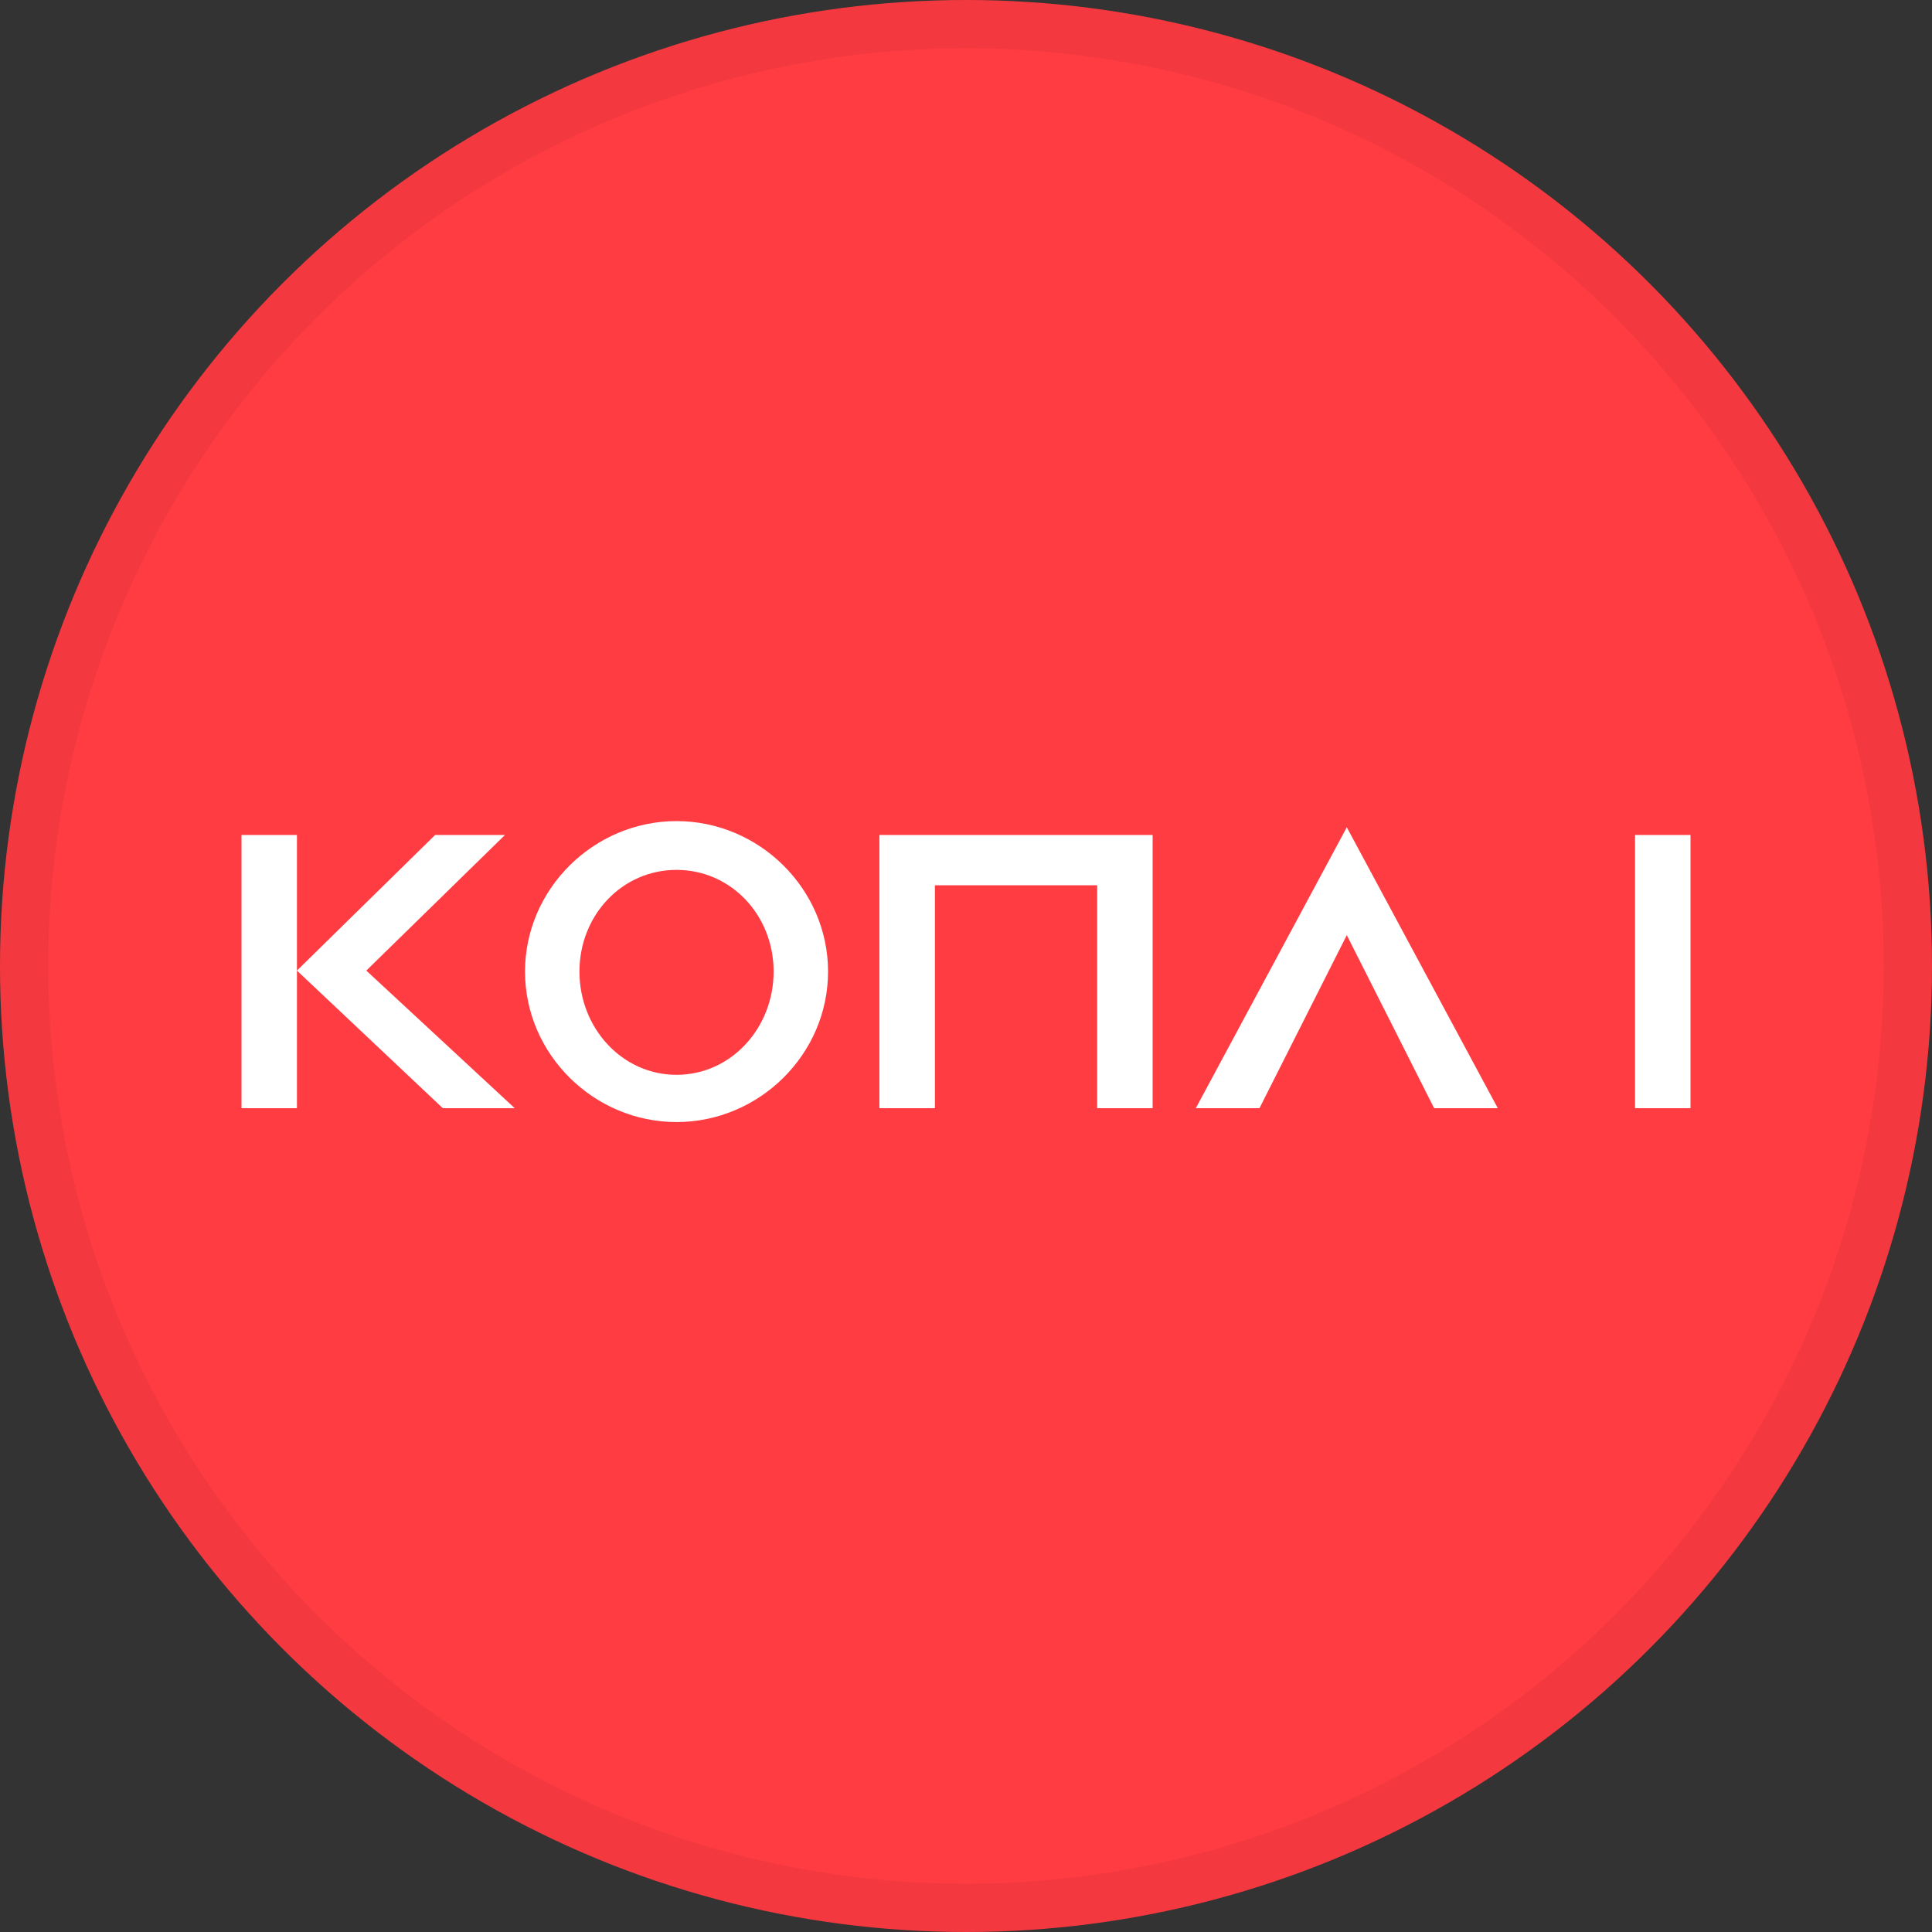
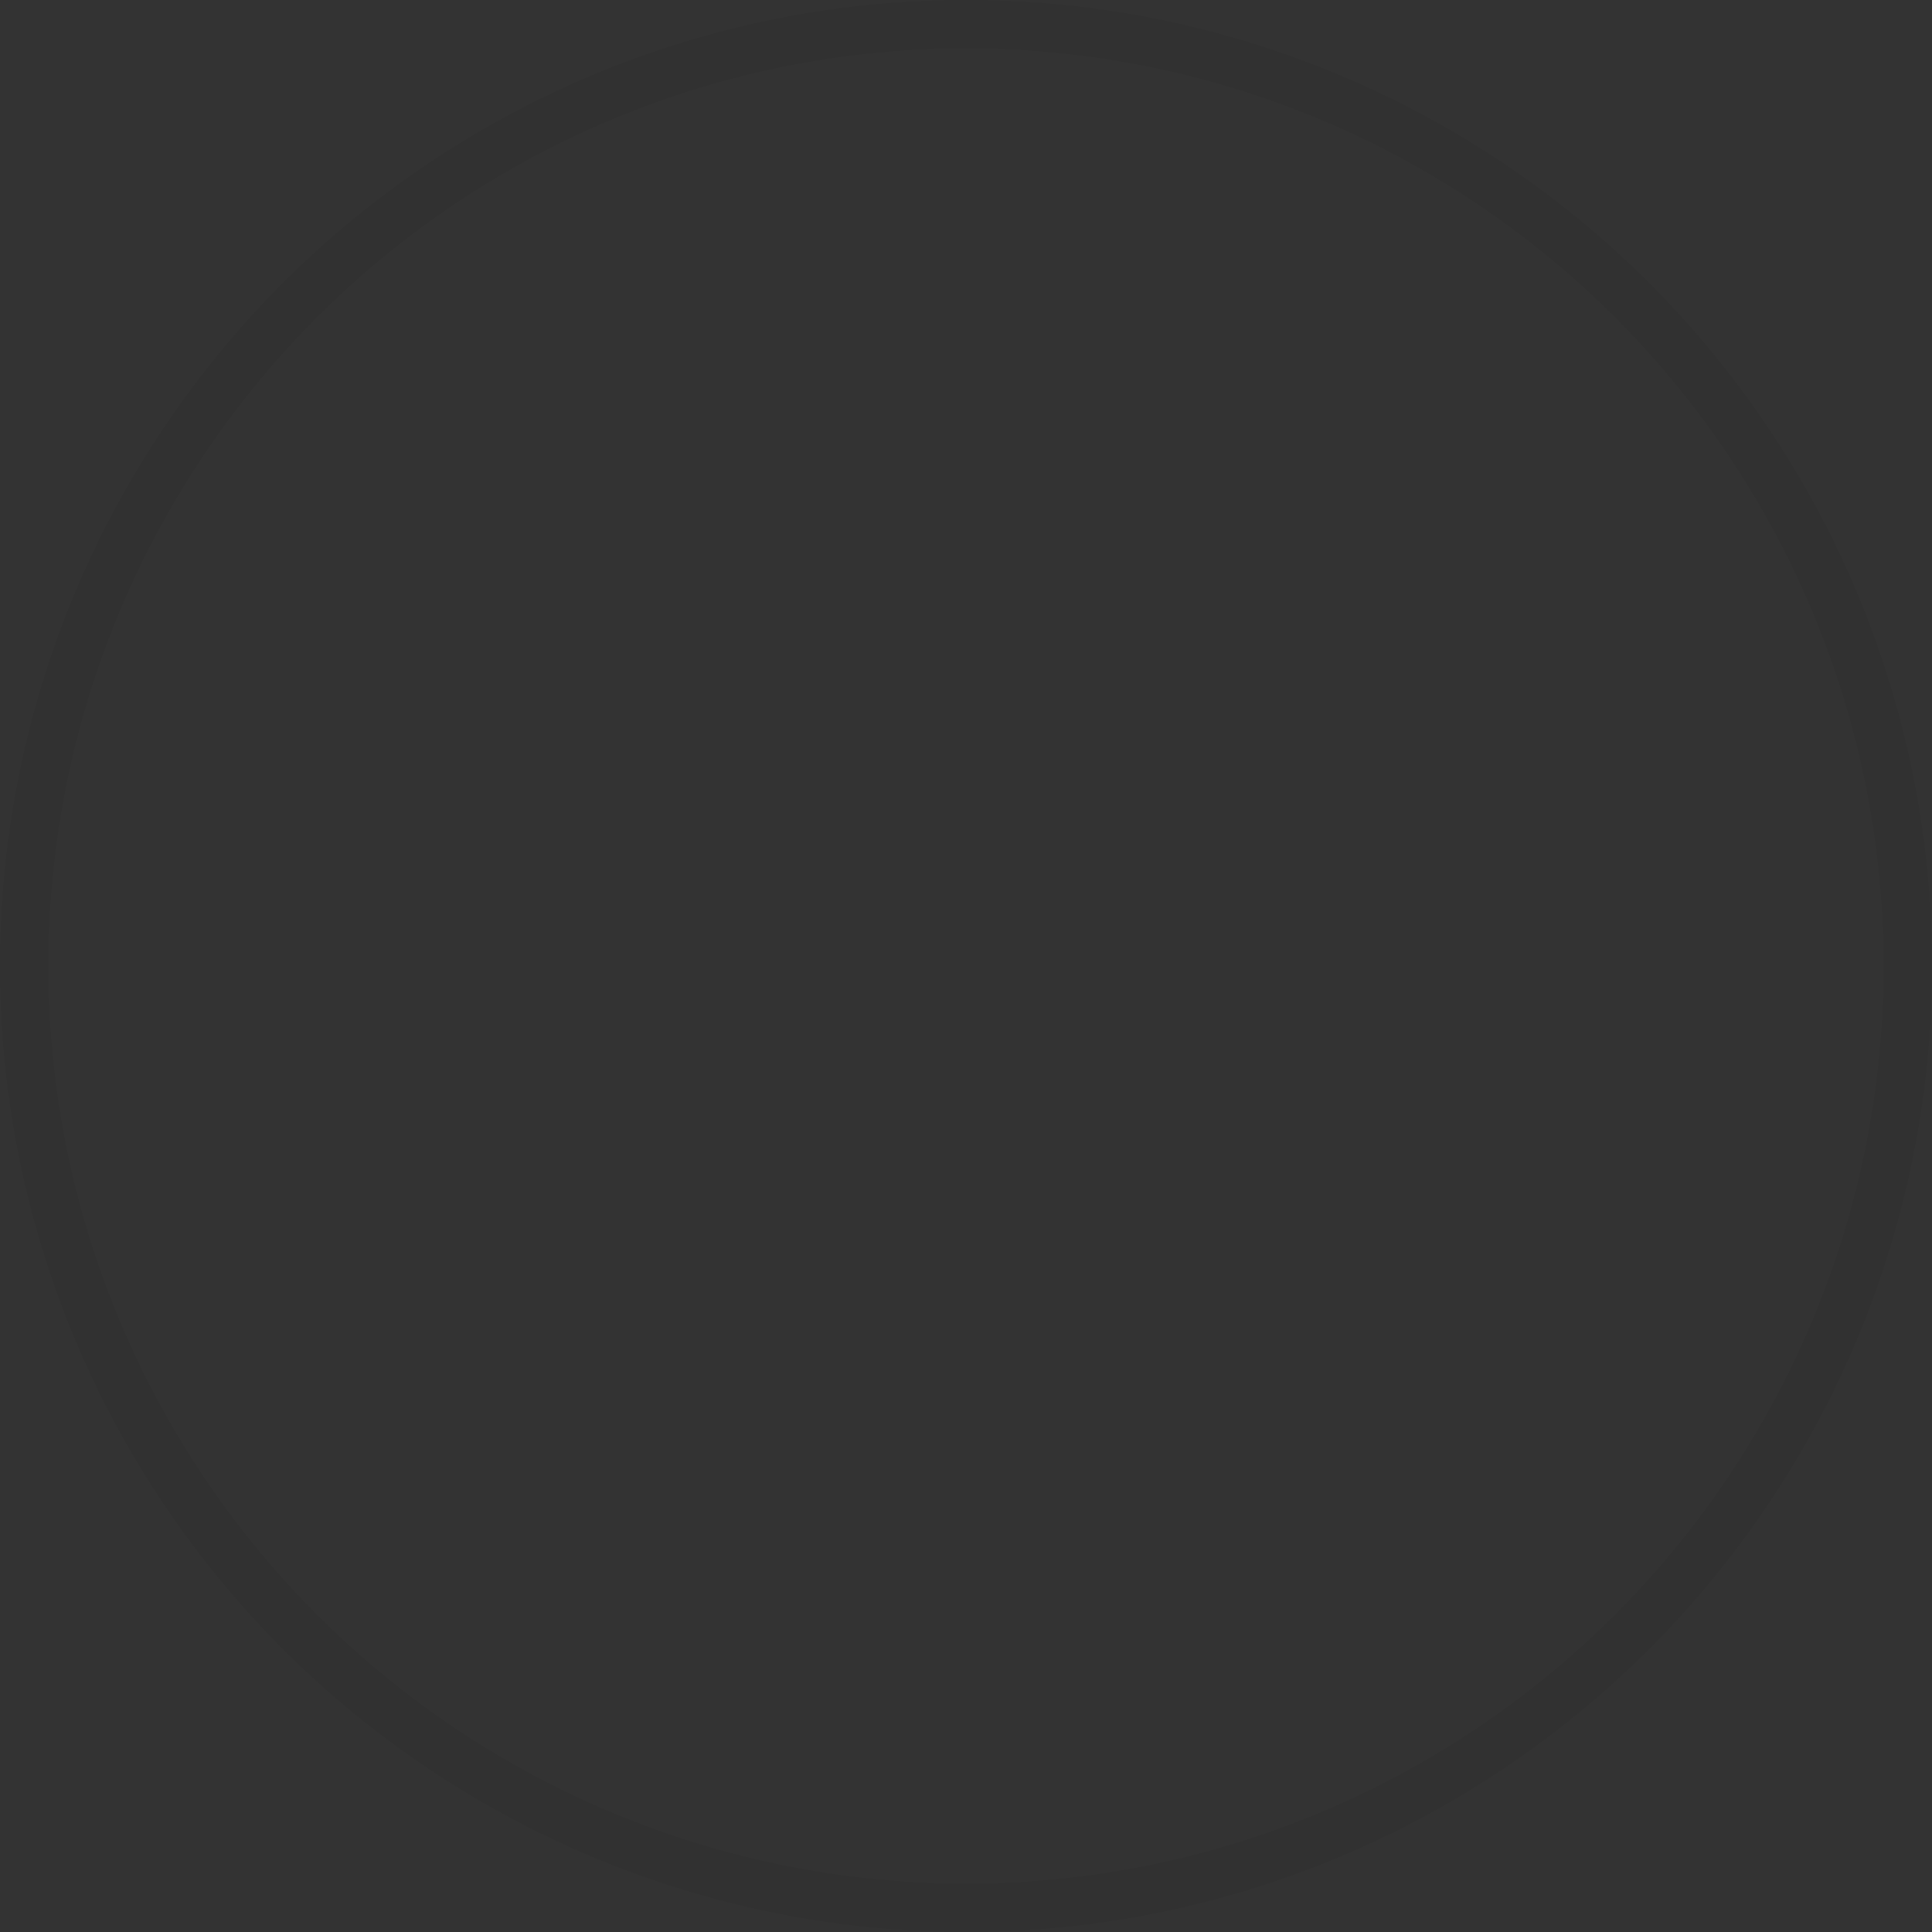
<svg xmlns="http://www.w3.org/2000/svg" width="40" height="40" viewBox="0 0 40 40" fill="none">
  <rect x="0" y="0" width="40" height="40" fill="#333333" stroke="none" />
-   <circle cx="20" cy="20" r="20" fill="#FF3C42" />
  <g clip-path="url(#clip0_19631_63582)">
-     <path d="M5 17.287H6.148V22.944H5V17.287ZM6.148 20.095L9.009 17.287H10.455L7.584 20.095L10.657 22.944H9.168L6.148 20.095ZM17.144 20.116C17.144 21.828 15.719 23.231 14.007 23.231C12.295 23.231 10.87 21.828 10.87 20.116C10.87 18.404 12.295 17 14.007 17C15.719 17 17.144 18.404 17.144 20.116ZM16.017 20.116C16.017 18.946 15.134 18.01 14.007 18.01C12.88 18.01 11.997 18.946 11.997 20.116C11.997 21.285 12.88 22.253 14.007 22.253C15.134 22.253 16.017 21.285 16.017 20.116ZM22.716 22.944V18.329H19.356V22.944H18.207V17.287H23.864V22.944H22.716ZM24.758 22.944L27.884 17.128L31.01 22.944H29.692L27.884 19.361L26.076 22.944H24.758ZM35 22.944H33.852V17.287H35V22.944Z" fill="white" />
-   </g>
+     </g>
  <circle cx="20" cy="20" r="19.5" stroke="black" stroke-opacity="0.05" />
  <defs>
    <clipPath id="clip0_19631_63582">
-       <rect width="30" height="6.231" fill="white" transform="translate(5 17)" />
-     </clipPath>
+       </clipPath>
  </defs>
</svg>